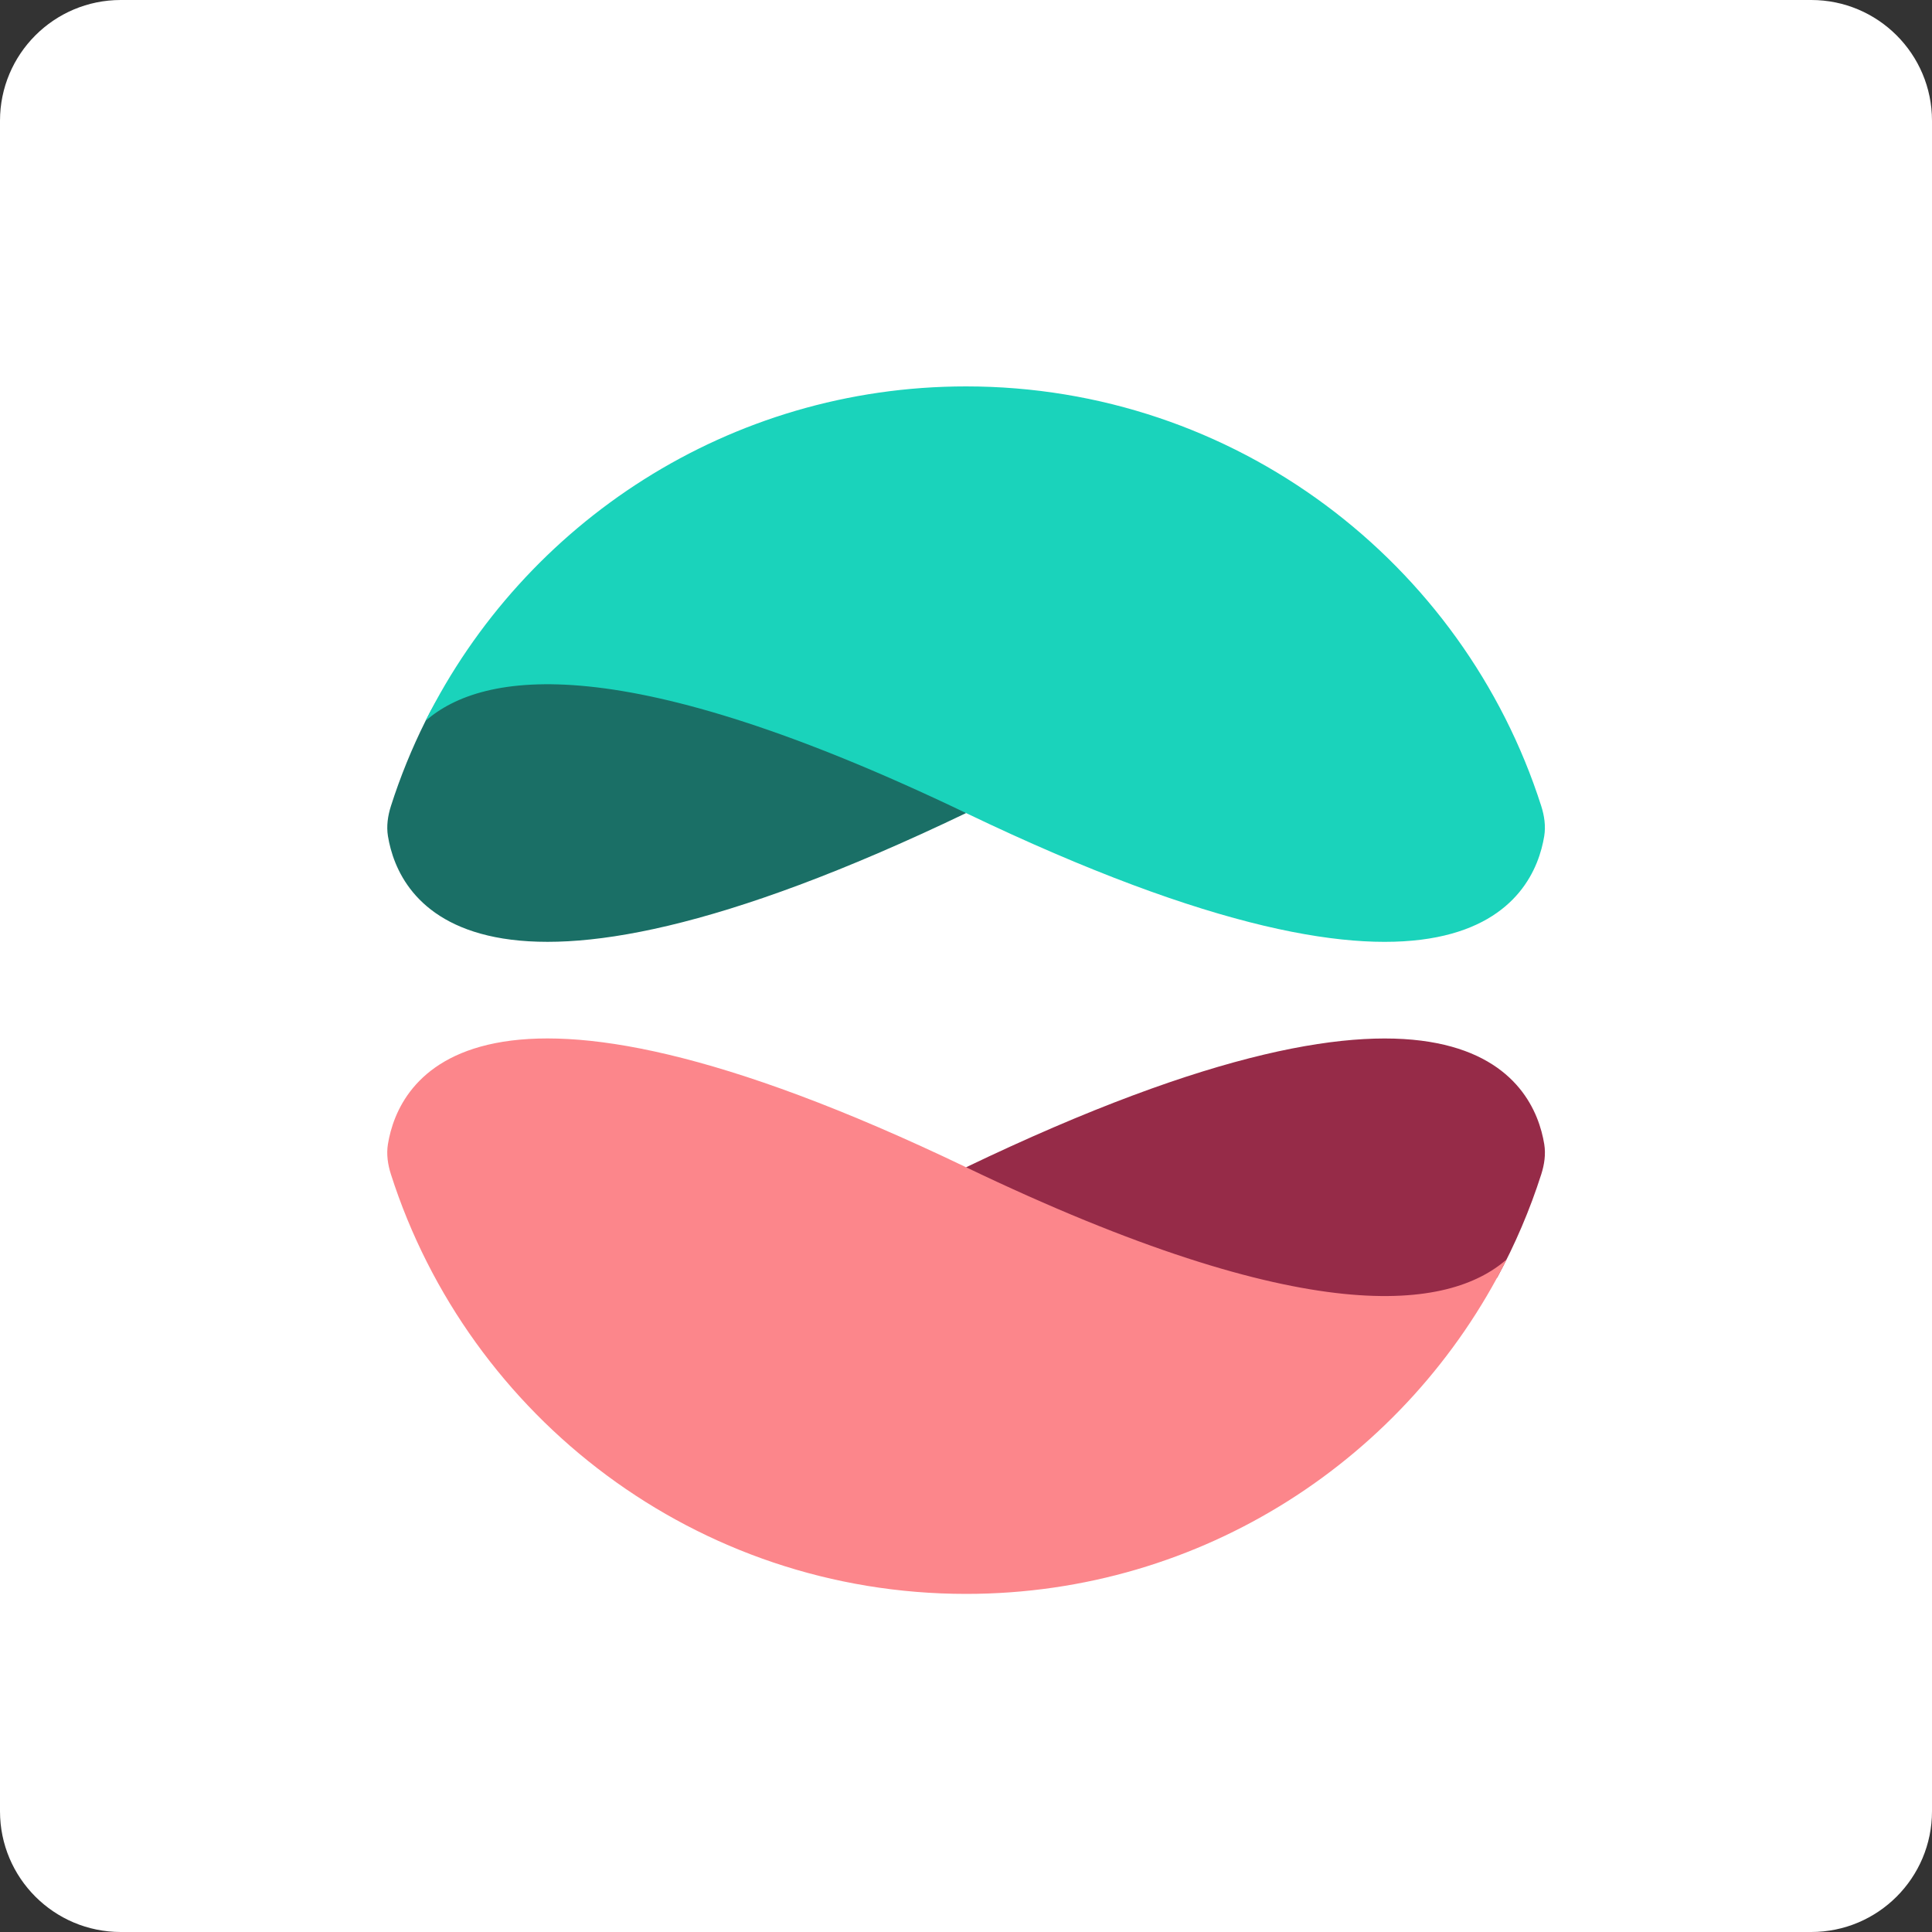
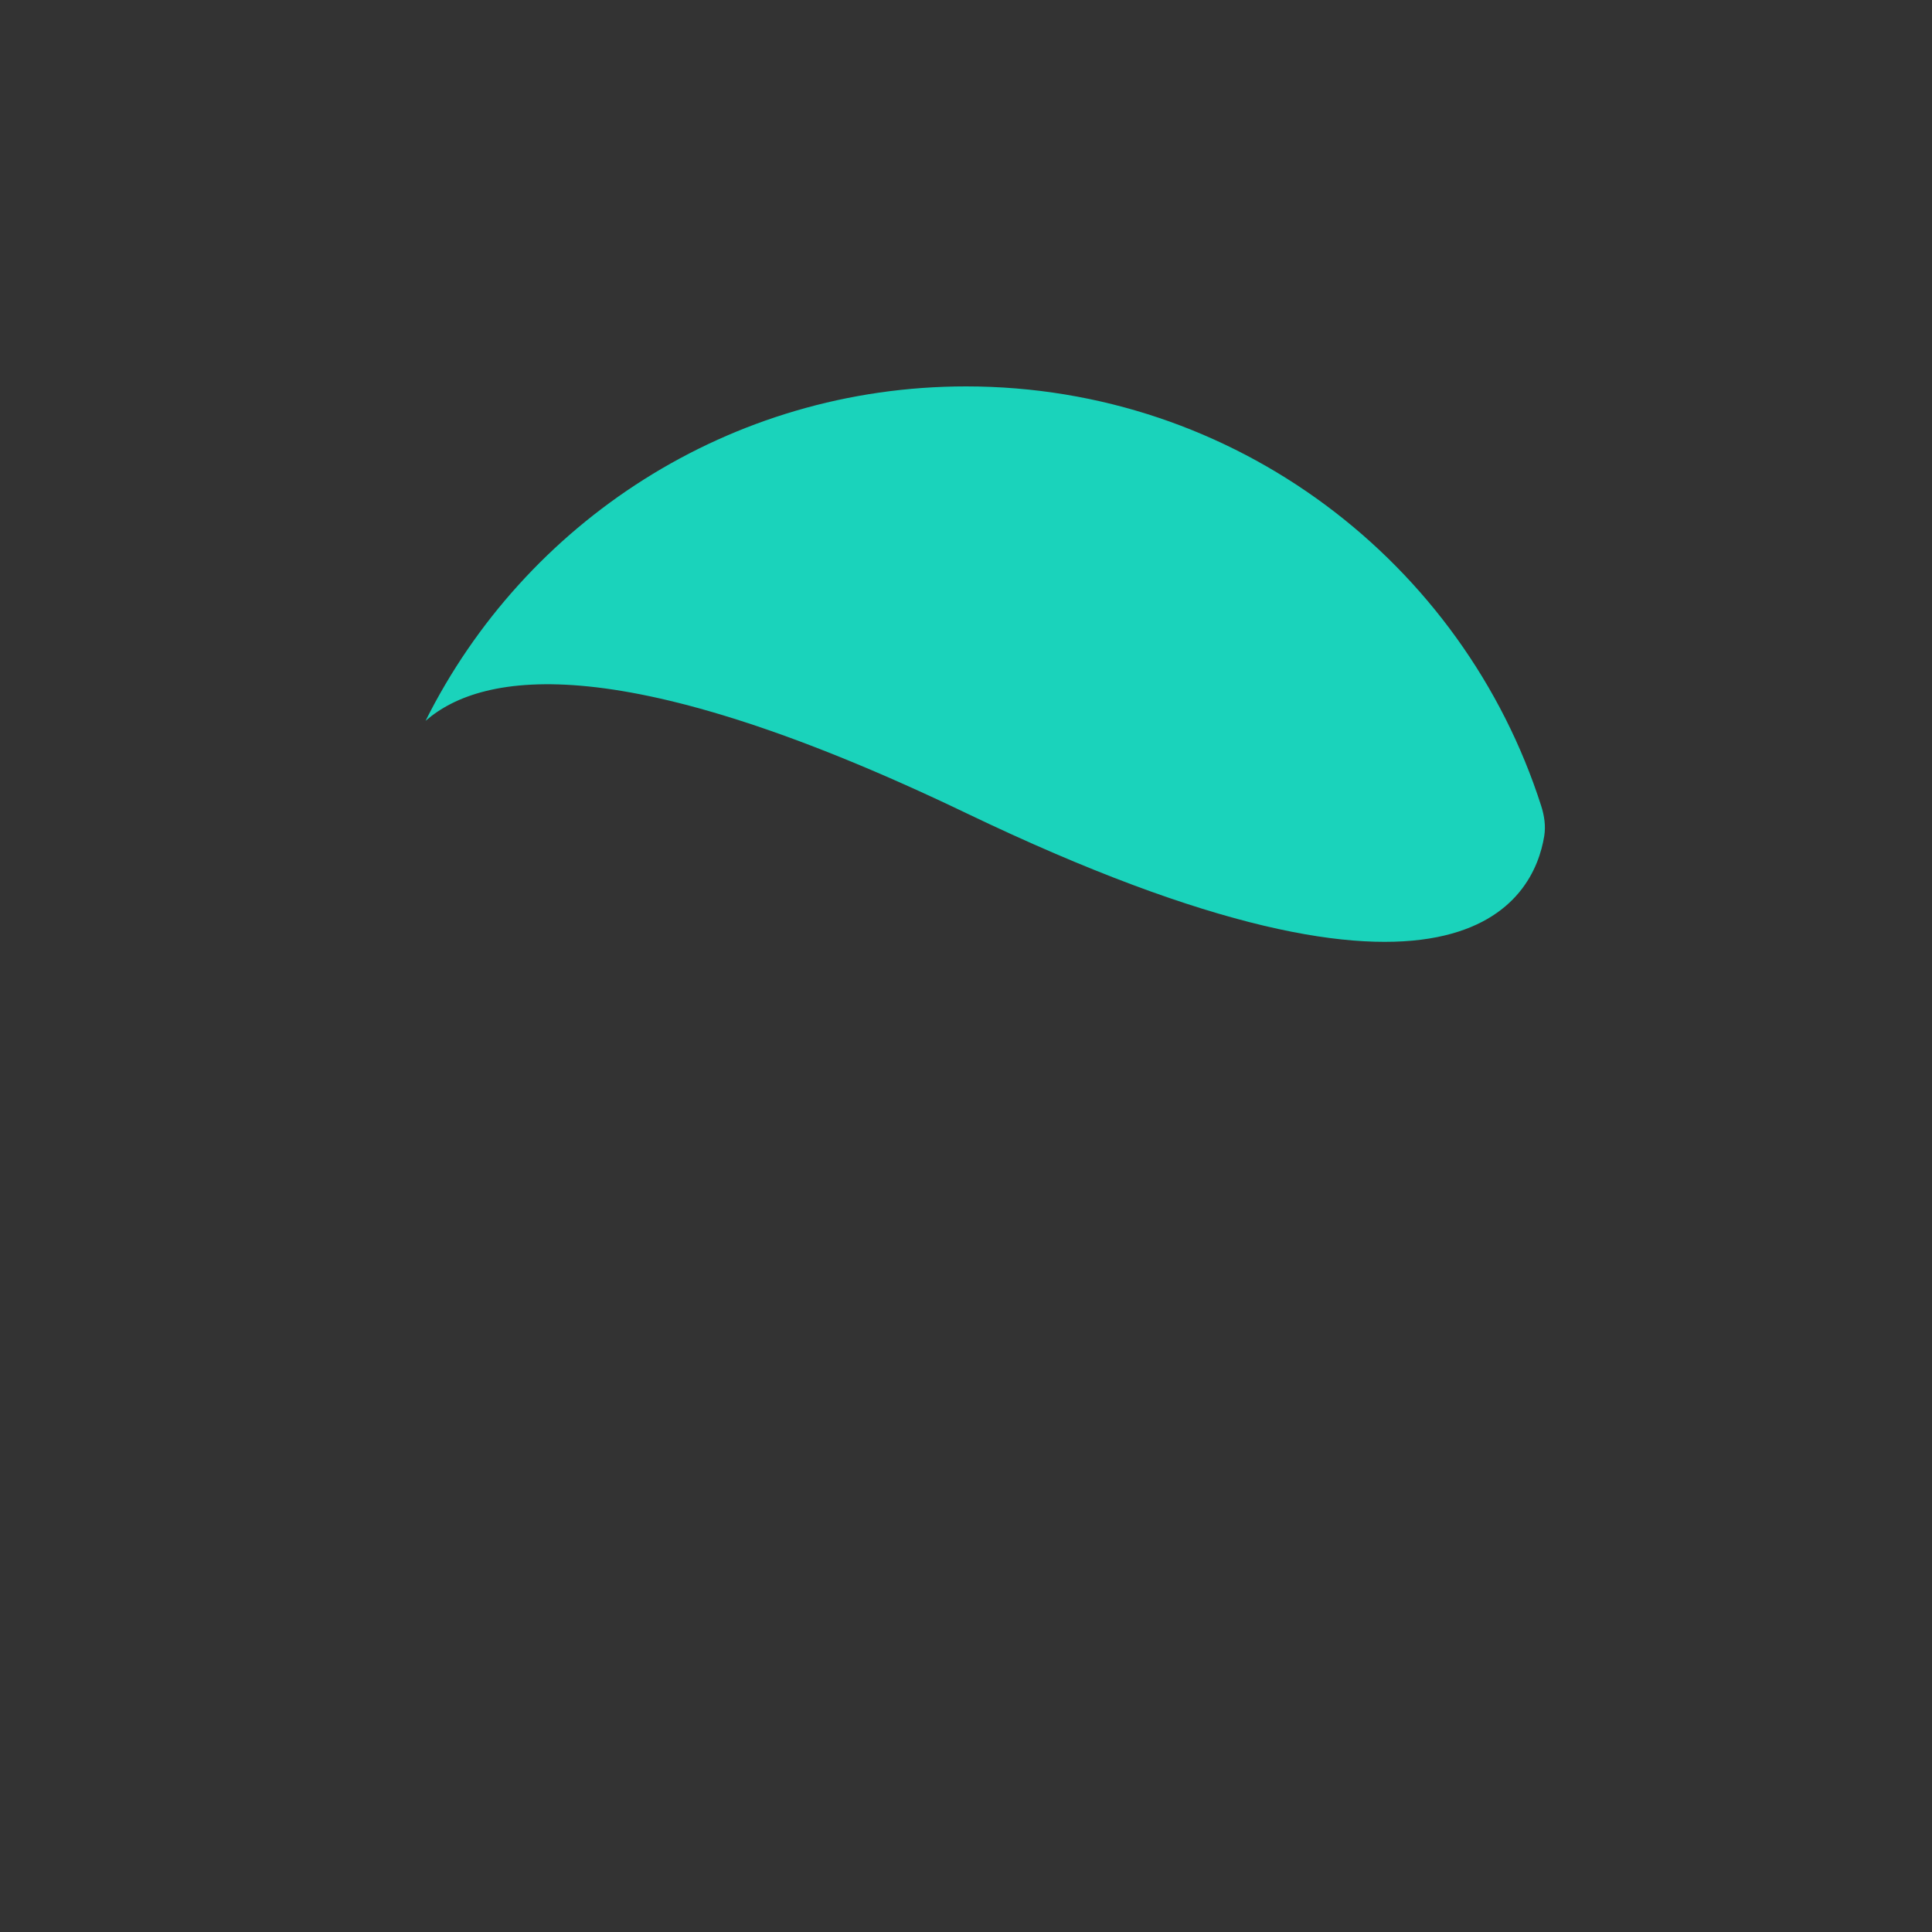
<svg xmlns="http://www.w3.org/2000/svg" width="80" height="80">
  <rect width="100%" height="100%" fill="#333333" stroke="none" />
-   <path fill="white" d="M5 0L75 0C77.761 -5.0726532e-16 80 2.239 80 5L80 75C80 77.761 77.761 80 75 80L5 80C2.239 80 1.6908844e-16 77.761 0 75L0 5C-3.3817687e-16 2.239 2.239 3.3817687e-16 5 0Z" fill-rule="evenodd" />
-   <path fill="#962B48" transform="translate(40.004 43.001)" d="M0.997 7.5C0.997 7.5 0.167 5.5 0 5.333C20.502 -4.507 23.518 1.793 23.94 4.378C24.008 4.796 23.945 5.221 23.816 5.625C23.344 7.1 22.734 8.528 21.996 9.89C20.496 11.39 11.996 11.5 11.996 11.5L0.996 7.5L0.997 7.5Z" />
-   <path fill="#1A6F66" transform="translate(16.036 25.285)" d="M19.964 4.715L23.968 8.382C3.466 18.222 0.45 11.922 0.028 9.337C-0.04 8.919 0.023 8.494 0.152 8.09C0.537 6.884 1.015 5.709 1.58 4.576C5.677 -3.641 13.465 1.715 13.465 1.715L19.965 4.715L19.964 4.715Z" />
-   <path fill="#FC868B" transform="translate(16.035 43)" d="M0.152 5.625C0.023 5.221 -0.04 4.796 0.028 4.378C0.45 1.792 3.466 -4.508 23.968 5.333C38.165 12.148 43.978 11.223 46.35 9.151C42.251 17.36 33.768 23 23.968 23C12.82 23 3.376 15.703 0.152 5.625Z" />
  <path fill="#1AD3BB" transform="translate(17.621 16)" d="M46.198 17.375C46.327 17.779 46.39 18.204 46.322 18.622C45.9 21.208 42.884 27.508 22.382 17.667C8.185 10.852 2.372 11.777 0 13.849C4.099 5.64 12.582 0 22.382 0C33.529 0 42.973 7.297 46.198 17.375Z" />
</svg>